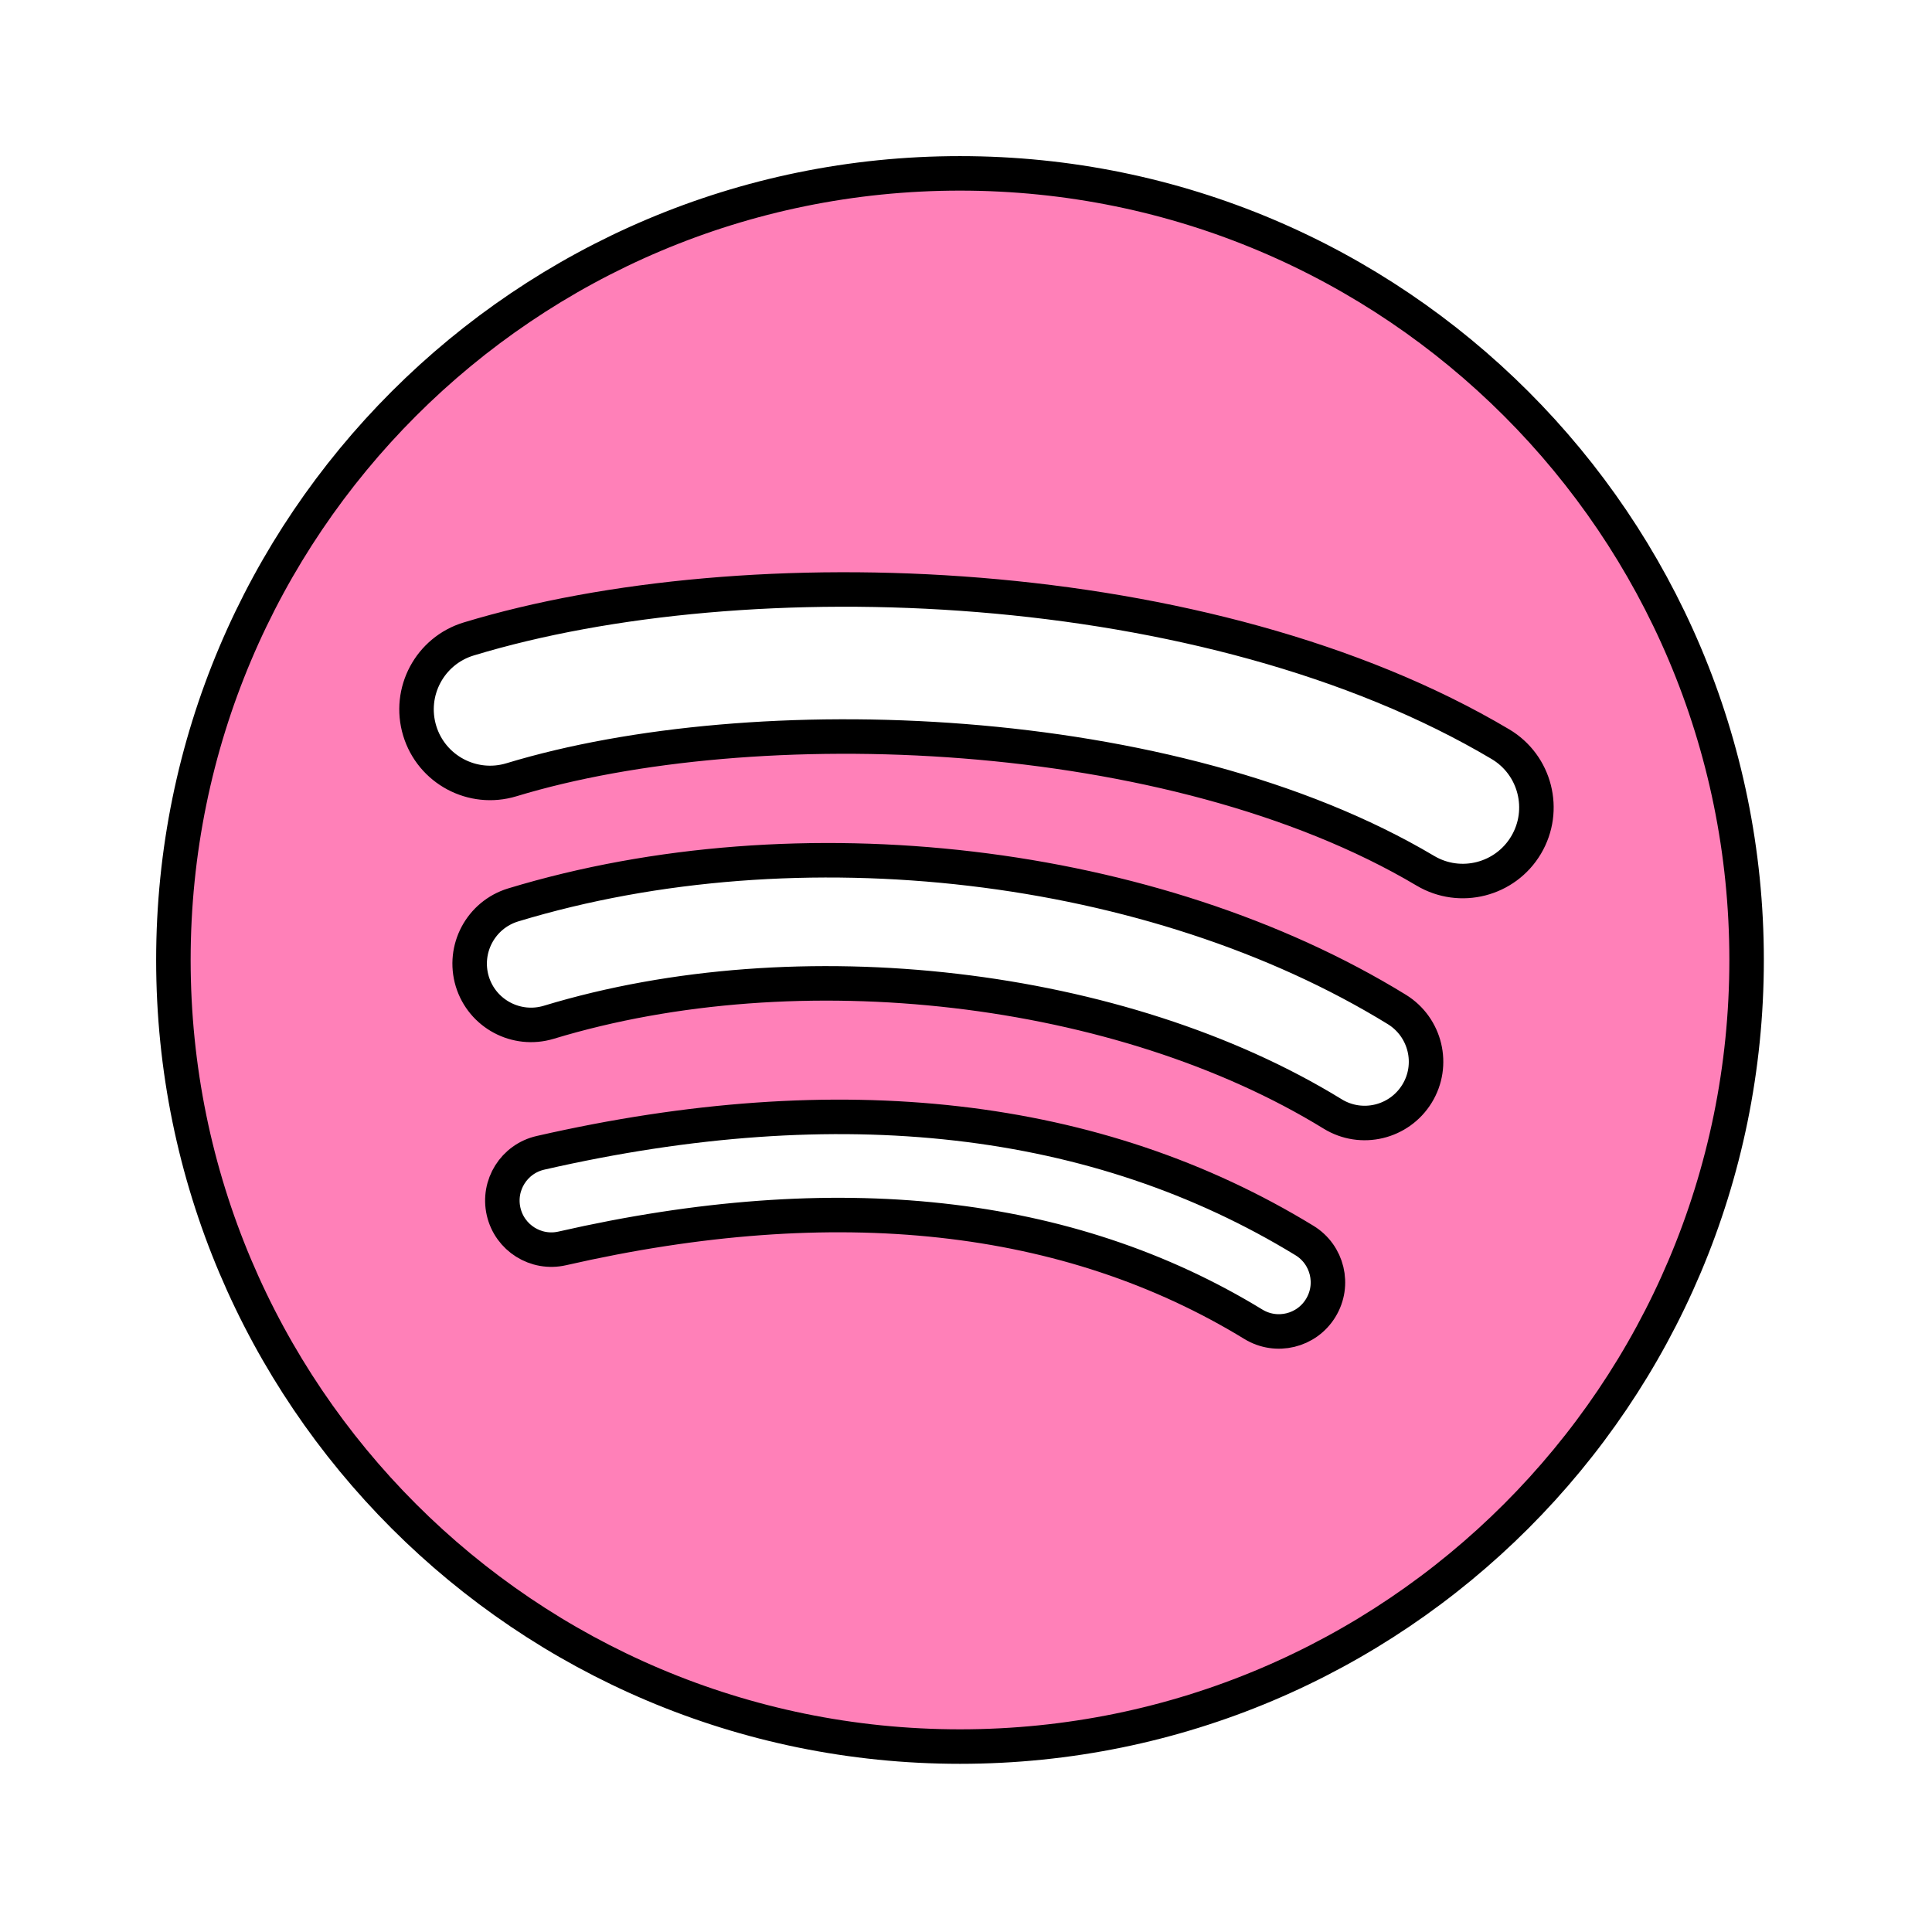
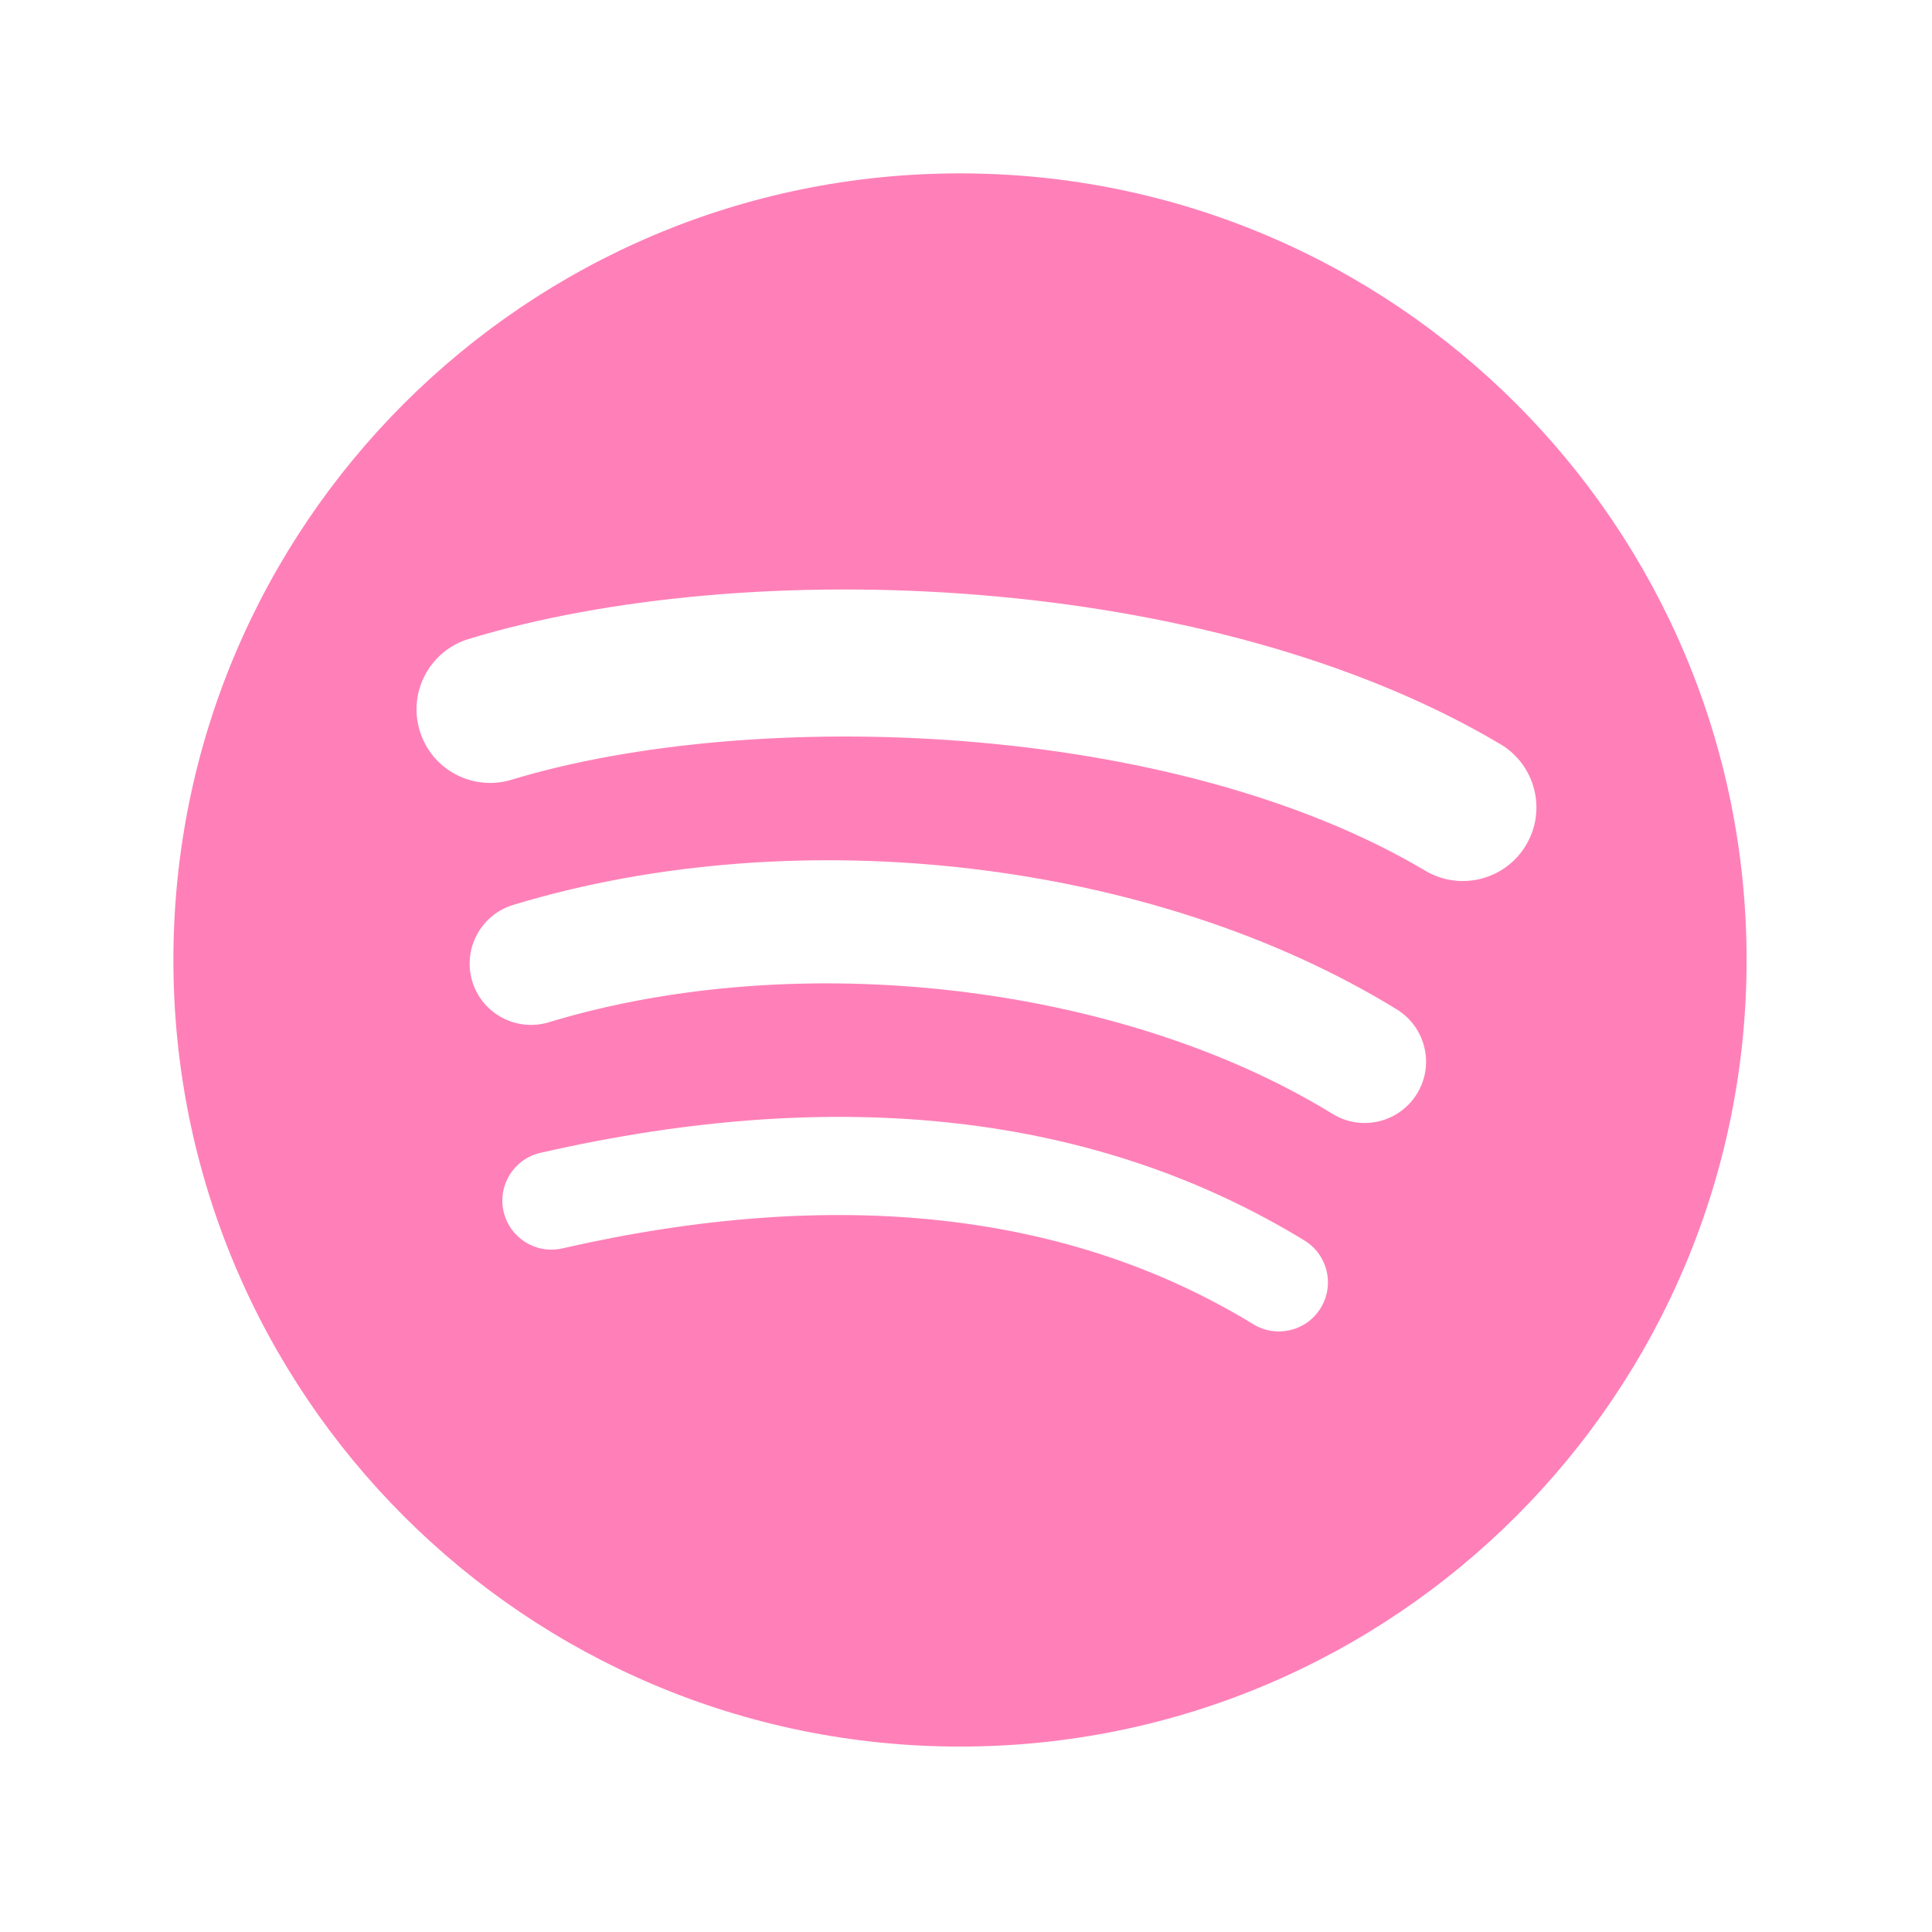
<svg xmlns="http://www.w3.org/2000/svg" width="100%" height="100%" viewBox="0 0 140 140" version="1.1" xml:space="preserve" style="fill-rule:evenodd;clip-rule:evenodd;stroke-miterlimit:10;">
  <g transform="matrix(1,0,0,1,-972.748,-60.09)">
    <g transform="matrix(1,0,0,1,1076.03,136.121)">
      <path d="M0,-12.936C-18.374,-23.848 -48.68,-24.851 -66.22,-19.527C-69.037,-18.673 -72.015,-20.263 -72.869,-23.079C-73.722,-25.898 -72.134,-28.874 -69.315,-29.73C-49.181,-35.842 -15.71,-34.661 5.442,-22.106C7.976,-20.602 8.807,-17.33 7.305,-14.8C5.802,-12.267 2.527,-11.432 0,-12.936M-0.602,3.225C-1.891,5.317 -4.625,5.973 -6.714,4.689C-22.032,-4.727 -45.39,-7.455 -63.513,-1.954C-65.863,-1.244 -68.345,-2.569 -69.059,-4.914C-69.767,-7.264 -68.441,-9.742 -66.096,-10.457C-45.393,-16.739 -19.657,-13.696 -2.064,-2.884C0.025,-1.598 0.683,1.139 -0.602,3.225M-7.577,18.747C-8.6,20.426 -10.788,20.952 -12.461,19.929C-25.846,11.748 -42.694,9.9 -62.535,14.432C-64.447,14.871 -66.352,13.672 -66.789,11.761C-67.227,9.849 -66.033,7.944 -64.117,7.507C-42.404,2.544 -23.779,4.68 -8.755,13.861C-7.08,14.884 -6.552,17.072 -7.577,18.747M-33.717,-63.468C-65.197,-63.468 -90.717,-37.948 -90.717,-6.469C-90.717,25.014 -65.197,50.532 -33.717,50.532C-2.236,50.532 23.283,25.014 23.283,-6.469C23.283,-37.948 -2.236,-63.468 -33.717,-63.468" style="fill:rgb(255,128,184);fill-rule:nonzero;" />
    </g>
    <g transform="matrix(1,0,0,1,1076.03,136.121)">
-       <path d="M0,-12.936C-18.374,-23.848 -48.68,-24.851 -66.22,-19.527C-69.037,-18.673 -72.015,-20.263 -72.869,-23.079C-73.722,-25.898 -72.134,-28.874 -69.315,-29.73C-49.181,-35.842 -15.71,-34.661 5.442,-22.106C7.976,-20.602 8.807,-17.33 7.305,-14.8C5.802,-12.267 2.527,-11.432 0,-12.936ZM-0.602,3.225C-1.891,5.317 -4.625,5.973 -6.714,4.689C-22.032,-4.727 -45.39,-7.455 -63.513,-1.954C-65.863,-1.244 -68.345,-2.569 -69.059,-4.914C-69.767,-7.264 -68.441,-9.742 -66.096,-10.457C-45.393,-16.739 -19.657,-13.696 -2.064,-2.884C0.025,-1.598 0.683,1.139 -0.602,3.225ZM-7.577,18.747C-8.6,20.426 -10.788,20.952 -12.461,19.929C-25.846,11.748 -42.694,9.9 -62.535,14.432C-64.447,14.871 -66.352,13.672 -66.789,11.761C-67.227,9.849 -66.033,7.944 -64.117,7.507C-42.404,2.544 -23.779,4.68 -8.755,13.861C-7.08,14.884 -6.552,17.072 -7.577,18.747ZM-33.717,-63.468C-65.197,-63.468 -90.717,-37.948 -90.717,-6.469C-90.717,25.014 -65.197,50.532 -33.717,50.532C-2.236,50.532 23.283,25.014 23.283,-6.469C23.283,-37.948 -2.236,-63.468 -33.717,-63.468Z" style="fill:none;fill-rule:nonzero;stroke:black;stroke-width:2.5px;" />
-     </g>
+       </g>
  </g>
</svg>